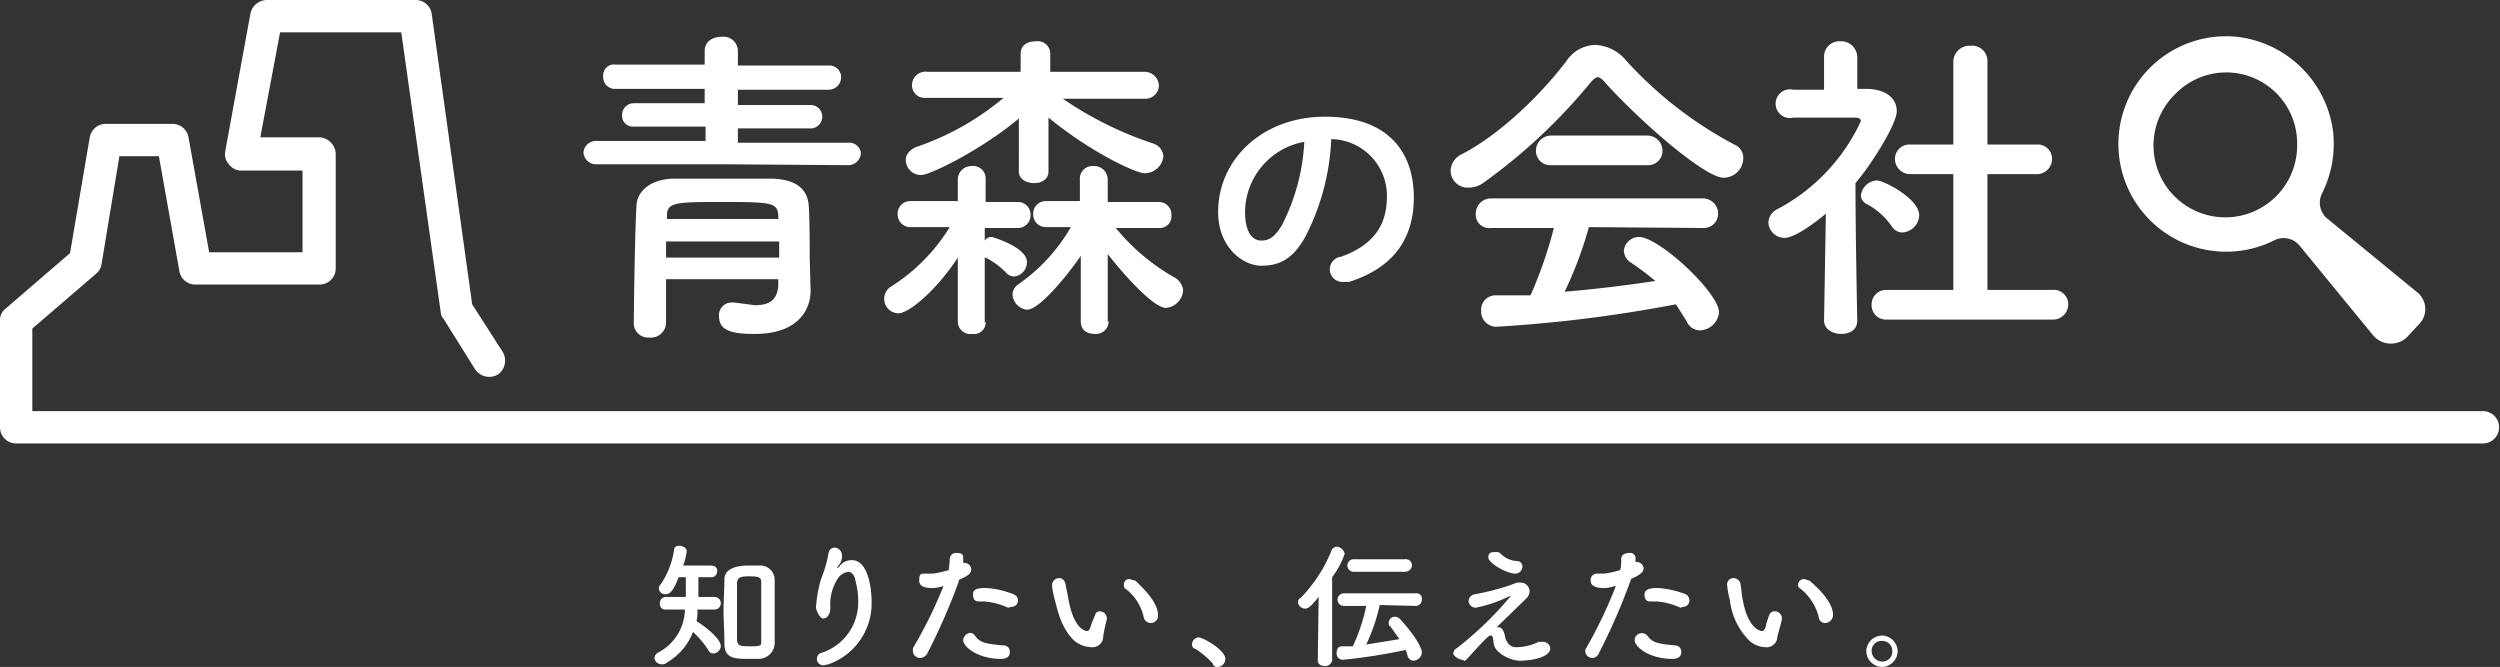
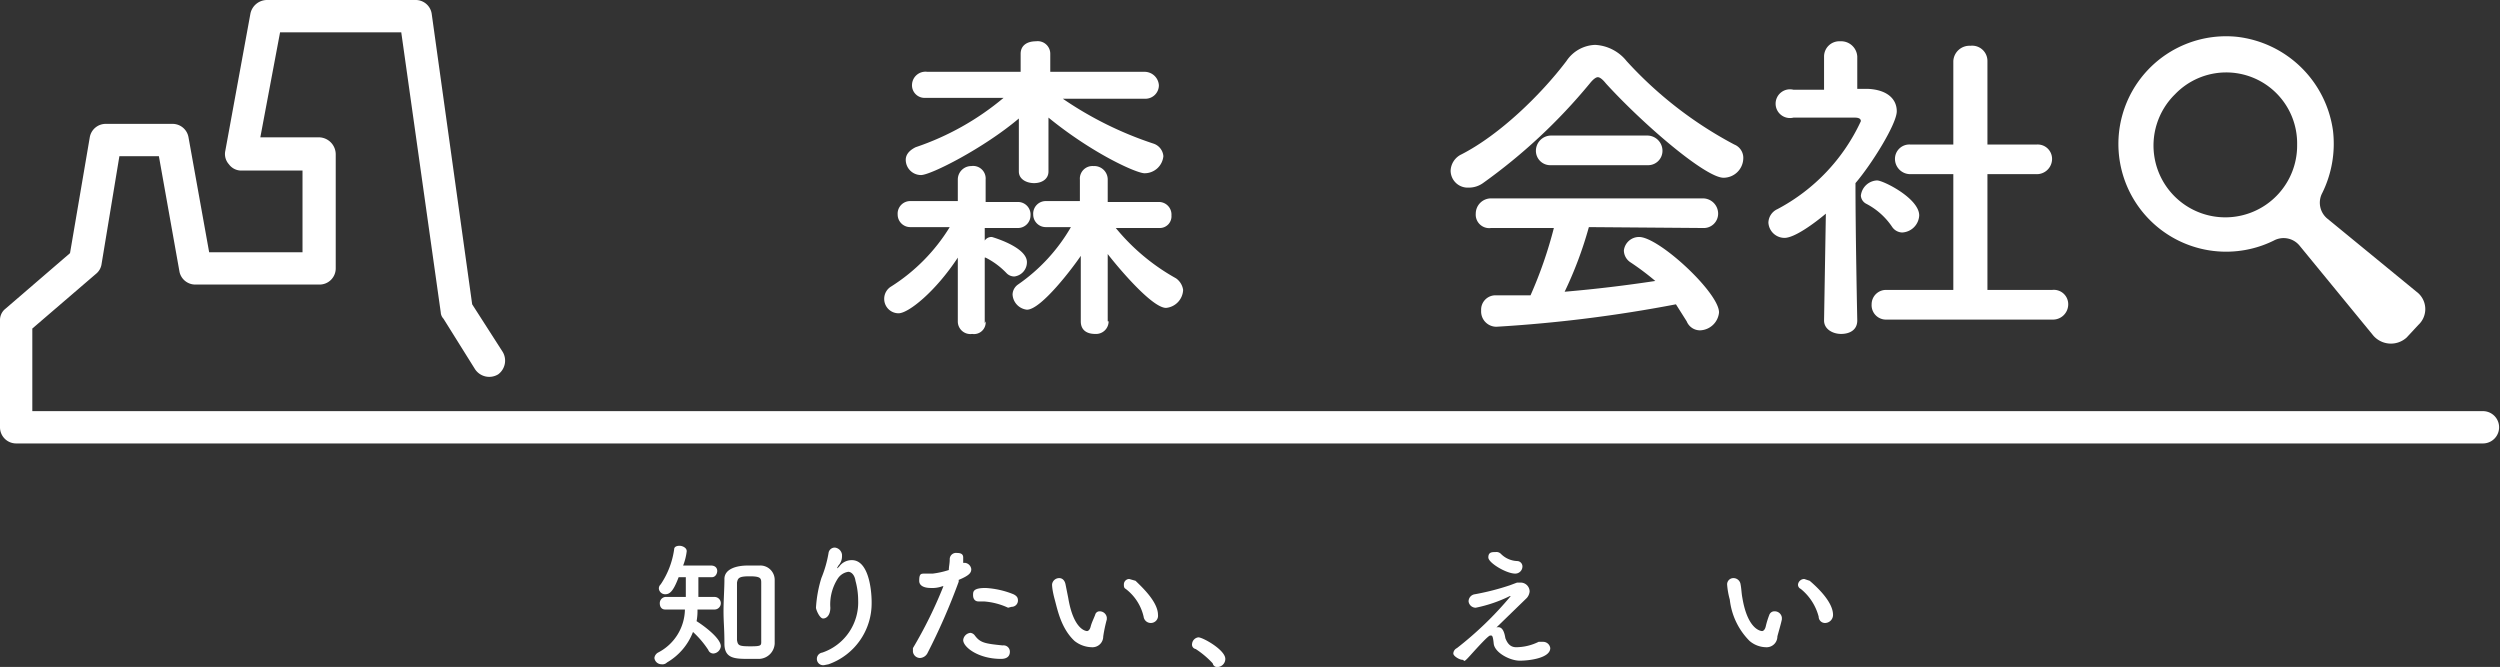
<svg xmlns="http://www.w3.org/2000/svg" viewBox="0 0 278.5 74.3">
  <rect x="0" y="0" width="278.5" height="74.3" fill="#333333" stroke="none" />
  <defs>
    <style>.a{fill:#fff;}</style>
  </defs>
  <title>logo_wh</title>
  <path class="a" d="M77.7,67.9a6.2,6.2,0,0,1-.1,1.3c.8.5,2.7,1.9,2.7,2.8a.9.9,0,0,1-.8.8.6.6,0,0,1-.6-.4,10.6,10.6,0,0,0-1.7-2,6.7,6.7,0,0,1-2.9,3.4.7.7,0,0,1-.6.2.8.8,0,0,1-.8-.7.8.8,0,0,1,.4-.6,5.5,5.5,0,0,0,3-4.8H74.1c-.4,0-.6-.3-.6-.7a.7.7,0,0,1,.6-.7h2.3V64.3h-.8c-.6,1.6-1,1.9-1.5,1.9a.7.7,0,0,1-.7-.6.6.6,0,0,1,.2-.5,9.3,9.3,0,0,0,1.5-3.9c0-.3.3-.4.6-.4s.8.2.8.6a6.3,6.3,0,0,1-.4,1.6h3.1c.5,0,.7.3.7.6s-.2.7-.6.7H77.8v2.2h1.8a.7.7,0,0,1,0,1.4Zm5.8,5.5c-1.6,0-2.8,0-2.8-1.7s-.1-2.4-.1-3.6.1-2.5.1-3.6S82,63,83.3,63h1.3a1.6,1.6,0,0,1,1.7,1.6v7.1a1.8,1.8,0,0,1-1.7,1.7Zm1.3-5.3V64.9c0-.5-.1-.7-1.3-.7s-1.3.2-1.4.7v6.4c.1.6.2.7,1.5.7s1.2-.1,1.2-.7Z" transform="translate(0)" />
  <path class="a" d="M91.8,74.1a.7.7,0,0,1-.8-.7.7.7,0,0,1,.6-.7,5.9,5.9,0,0,0,4-5.8,8.3,8.3,0,0,0-.3-2.2c-.1-.7-.5-1-.8-1a1.7,1.7,0,0,0-1.2.8,5.3,5.3,0,0,0-.8,3.2c0,.8-.4,1.2-.8,1.2s-.8-1-.8-1.2a13.9,13.9,0,0,1,.6-3.3,12.9,12.9,0,0,0,.8-2.8A.7.7,0,0,1,93,61a.9.9,0,0,1,.8.8V62a1.5,1.5,0,0,1-.4,1c-.1.2-.2.3-.1.3l.2-.2a1.7,1.7,0,0,1,1.4-.7c1.8,0,2.2,3.1,2.2,4.7A7.2,7.2,0,0,1,92.3,74Z" transform="translate(0)" />
  <path class="a" d="M106.8,64.8a69.9,69.9,0,0,1-3.5,8,1,1,0,0,1-.8.5.8.8,0,0,1-.8-.7v-.4a48.9,48.9,0,0,0,3.4-6.9H105a3.2,3.2,0,0,1-1.3.2c-.2,0-1.3,0-1.3-.8s.2-.8.6-.8h.9a9.5,9.5,0,0,0,1.8-.4c0-.4.1-.7.1-1.2a.7.7,0,0,1,.8-.7c.4,0,.7.1.7.5v.6h.2a.8.8,0,0,1,.7.7c0,.4-.2.7-1.4,1.2Zm4.7,8.6c-2.5,0-4.2-1.3-4.2-2.1a.9.9,0,0,1,.8-.8.7.7,0,0,1,.5.3c.6.8,1.1.9,3.1,1.1a.7.7,0,0,1,.8.7C112.5,73.4,111.7,73.4,111.5,73.4Zm.8-5.7a7.7,7.7,0,0,0-2.7-.7H109c-.4,0-.6-.3-.6-.7s0-.8,1.4-.8a9.7,9.7,0,0,1,3.1.7c.4.2.5.4.5.7a.7.7,0,0,1-.7.7Z" transform="translate(0)" />
  <path class="a" d="M121.6,72.1a3.2,3.2,0,0,1-1.9-.7c-1.5-1.4-1.9-3.5-2.2-4.6s-.3-1.6-.3-1.7a.8.8,0,0,1,.8-.7c.3,0,.6.2.7.7l.3,1.5c.6,3.6,2,3.7,2.1,3.7s.3-.1.4-.5.3-.8.5-1.3a.5.5,0,0,1,.5-.4.8.8,0,0,1,.8.7V69a16.2,16.2,0,0,0-.4,1.9A1.2,1.2,0,0,1,121.6,72.1Zm5.8-3.4a5.4,5.4,0,0,0-2-3.1c-.2-.1-.2-.3-.2-.5a.6.6,0,0,1,.6-.6l.7.2c.6.6,2.5,2.3,2.5,3.8a.8.8,0,0,1-.8.9A.8.8,0,0,1,127.4,68.7Z" transform="translate(0)" />
  <path class="a" d="M135.1,73.9a10,10,0,0,0-1.9-1.6.5.5,0,0,1-.4-.6.8.8,0,0,1,.7-.7c.5,0,3,1.4,3,2.4a.9.9,0,0,1-.8.9A.5.5,0,0,1,135.1,73.9Z" transform="translate(0)" />
-   <path class="a" d="M146.9,66.5c-.9,1.1-1.2,1.3-1.5,1.3a.8.8,0,0,1-.8-.7.5.5,0,0,1,.3-.5,16.2,16.2,0,0,0,3.4-5.2.7.7,0,0,1,.6-.5,1,1,0,0,1,.9.8,9.7,9.7,0,0,1-1.4,2.6v9.3a.8.8,0,0,1-.8.6c-.4,0-.8-.2-.8-.6h0Zm6.8.9a20.8,20.8,0,0,1-1.5,4.4l3.7-.6-1-1.4a.4.4,0,0,1-.2-.4.7.7,0,0,1,.7-.7.9.9,0,0,1,.6.3c1.9,2.1,2.4,3.3,2.4,3.7a1,1,0,0,1-.9.9.7.7,0,0,1-.7-.6c-.1-.2-.1-.4-.2-.6a62.5,62.5,0,0,1-7,1.1.7.7,0,0,1-.7-.8c0-.4.2-.7.6-.7h1.2a19.8,19.8,0,0,0,1.5-4.5h-2.5a.7.7,0,0,1,0-1.4h8a.6.6,0,0,1,.7.7.7.7,0,0,1-.7.7Zm-2.9-3.7a.7.7,0,1,1,0-1.4h5.7a.7.7,0,0,1,.8.7.8.8,0,0,1-.8.7Z" transform="translate(0)" />
  <path class="a" d="M167.7,71.1c.2.5.5,1,1.2,1a5.7,5.7,0,0,0,2.5-.6h.5a.8.8,0,0,1,.8.7c0,1.1-2.3,1.4-3.4,1.4s-2.8-.9-2.9-1.9-.2-.9-.4-.9-1.3,1.2-2.2,2.2-.6.5-.9.5-1-.4-1-.7a.7.7,0,0,1,.4-.6,38.8,38.8,0,0,0,6-5.8h-.1a15.5,15.5,0,0,1-3.8,1.3.8.8,0,0,1-.8-.7.8.8,0,0,1,.7-.8,27.9,27.9,0,0,0,3.9-1l.8-.3h.4a1,1,0,0,1,1,1,1.3,1.3,0,0,1-.3.7l-3.4,3.3C167.4,69.7,167.6,70.5,167.7,71.1Zm1.1-7.2c-1,0-3-1.2-3-1.8s.4-.6.8-.6a.7.7,0,0,1,.6.2,2.7,2.7,0,0,0,1.8.8.6.6,0,0,1,.6.6A.8.8,0,0,1,168.8,63.9Z" transform="translate(0)" />
-   <path class="a" d="M181.6,64.8a69.9,69.9,0,0,1-3.5,8,.8.8,0,0,1-.7.5.8.8,0,0,1-.8-.7.6.6,0,0,1,.1-.4,50.9,50.9,0,0,0,3.3-6.9h-.2a3,3,0,0,1-1.3.2c-.1,0-1.3,0-1.3-.8a.7.7,0,0,1,.7-.8h.8a9.5,9.5,0,0,0,1.8-.4,4.5,4.5,0,0,0,.1-1.2c0-.5.4-.7.9-.7a.6.6,0,0,1,.7.5v.6c0-.1.1-.1.2-.1a.8.8,0,0,1,.7.7c0,.4-.3.7-1.4,1.2Zm4.7,8.6c-2.5,0-4.2-1.3-4.2-2.1a.8.8,0,0,1,1.4-.5c.6.8,1.1.9,3.1,1.1a.7.7,0,0,1,.7.7C187.3,73.4,186.5,73.4,186.3,73.4Zm.9-5.7a7.7,7.7,0,0,0-2.7-.7h-.7c-.4,0-.6-.3-.6-.7s.1-.8,1.5-.8a11.1,11.1,0,0,1,3.1.7.8.8,0,0,1,.4.7.7.7,0,0,1-.7.7Z" transform="translate(0)" />
  <path class="a" d="M196.7,72.1a2.9,2.9,0,0,1-1.8-.7,7.7,7.7,0,0,1-2.2-4.6,8.6,8.6,0,0,1-.3-1.7.7.7,0,0,1,.7-.7.8.8,0,0,1,.8.7c.1.5.1,1,.2,1.5.6,3.6,2.1,3.7,2.2,3.7s.3-.1.4-.5a9.3,9.3,0,0,1,.4-1.3.6.6,0,0,1,.6-.4.8.8,0,0,1,.8.7V69c-.1.5-.4,1.5-.5,1.9A1.2,1.2,0,0,1,196.7,72.1Zm5.9-3.4a5.9,5.9,0,0,0-2-3.1.5.5,0,0,1-.3-.5.7.7,0,0,1,.7-.6l.6.2c.7.6,2.6,2.3,2.6,3.8a.9.9,0,0,1-.9.9A.7.7,0,0,1,202.6,68.7Z" transform="translate(0)" />
-   <path class="a" d="M209.7,74.3a1.8,1.8,0,0,1-1.8-1.8,1.8,1.8,0,0,1,1.8-1.7,1.8,1.8,0,0,1,1.7,1.7A1.8,1.8,0,0,1,209.7,74.3Zm0-2.9a1.1,1.1,0,0,0-1.2,1.1,1.2,1.2,0,0,0,1.2,1.2,1.1,1.1,0,0,0,1.1-1.2A1.1,1.1,0,0,0,209.7,71.4Z" transform="translate(0)" />
  <path class="a" d="M276.6,49.4H1.8A1.8,1.8,0,0,1,0,47.6V35.7a1.6,1.6,0,0,1,.6-1.3l7.2-6.2L10,15.3a1.8,1.8,0,0,1,1.8-1.5h7.4A1.8,1.8,0,0,1,21,15.3l2.3,12.8H33.7V19H26.8a1.7,1.7,0,0,1-1.3-.7,1.7,1.7,0,0,1-.4-1.5L27.9,1.5A1.9,1.9,0,0,1,29.7,0H46.3a1.8,1.8,0,0,1,1.8,1.6l4.5,32.3L56,39.2a1.9,1.9,0,0,1-.5,2.5,1.9,1.9,0,0,1-2.6-.6l-3.5-5.6a1.1,1.1,0,0,1-.3-.7L44.7,3.6H31.2L29,15.3h6.6a1.9,1.9,0,0,1,1.8,1.9V29.9a1.8,1.8,0,0,1-1.8,1.8H21.8A1.8,1.8,0,0,1,20,30.3L17.7,17.4H13.3l-2,12.1a1.7,1.7,0,0,1-.6,1L3.6,36.6v9.2h273a1.8,1.8,0,1,1,0,3.6Z" transform="translate(0)" />
-   <path class="a" d="M80.5,18.3h-14A1.4,1.4,0,0,1,65,17a1.4,1.4,0,0,1,1.5-1.3H78.6V14.1h-8a1.2,1.2,0,0,1-1.3-1.3,1.3,1.3,0,0,1,1.3-1.3h7.9V9.9H68.6a1.3,1.3,0,0,1-1.4-1.4,1.2,1.2,0,0,1,1.4-1.3h9.9V5.7c0-1.1.9-1.6,1.9-1.6a1.6,1.6,0,0,1,1.8,1.6V7.3H92.3a1.3,1.3,0,0,1,1.4,1.3A1.4,1.4,0,0,1,92.3,10H82.2v1.7h8a1.3,1.3,0,0,1,1.4,1.3,1.3,1.3,0,0,1-1.4,1.3h-8v1.6H94.5A1.3,1.3,0,0,1,95.9,17a1.4,1.4,0,0,1-1.4,1.4Zm9.8,14.1h0c0,2-1.3,4.8-6.2,4.8-2.7,0-4-.4-4-2a1.4,1.4,0,0,1,1.4-1.5h.3l2.3.3c1.5,0,2.5-.5,2.6-2.2v-.7H74.2V36a1.7,1.7,0,0,1-1.9,1.6,1.6,1.6,0,0,1-1.7-1.5c0-.1.1-9.8.3-13.1,0-1.4,1.2-3,4.1-3.1H86c3,.1,4,1.4,4.1,3.1s.1,4.2.1,5.6Zm-3.5-5.5H74.2v1.8H86.8ZM86.7,24c-.1-1.4-.7-1.5-6-1.5s-6.4,0-6.4,1.5v.4H86.7Z" transform="translate(0)" />
  <path class="a" d="M109.8,35.8a1.3,1.3,0,0,1-1.5,1.4,1.4,1.4,0,0,1-1.6-1.4h0V28.7c-2.5,3.8-5.5,6.2-6.6,6.2a1.6,1.6,0,0,1-1.6-1.6,1.6,1.6,0,0,1,.8-1.4,20.5,20.5,0,0,0,6.5-6.6h-4.4a1.4,1.4,0,0,1-1.4-1.4,1.4,1.4,0,0,1,1.4-1.5h5.3V20h0a1.5,1.5,0,0,1,1.5-1.5,1.4,1.4,0,0,1,1.6,1.5h0v2.5h3.6a1.4,1.4,0,0,1,1.4,1.5,1.4,1.4,0,0,1-1.4,1.4h-3.7v1.4a.9.9,0,0,1,.8-.4s3.9,1.1,3.9,2.8a1.6,1.6,0,0,1-1.4,1.6,1.2,1.2,0,0,1-.9-.4,8.5,8.5,0,0,0-2.3-1.7h-.1v7.3ZM127.3,11h-8.9A40,40,0,0,0,128.5,16a1.6,1.6,0,0,1,1.1,1.4,2.1,2.1,0,0,1-2.1,1.9c-.9,0-5.8-2.2-10.7-6.2v6h0c0,.9-.8,1.3-1.6,1.3s-1.7-.4-1.7-1.3h0V13.2c-3.9,3.3-9.8,6.3-10.9,6.3a1.7,1.7,0,0,1-1.7-1.7c0-.5.3-1,1.1-1.4a30.3,30.3,0,0,0,9.8-5.5h-8.7a1.4,1.4,0,0,1-1.5-1.5A1.5,1.5,0,0,1,103.3,8h10.4V6h0c0-1,.8-1.4,1.7-1.4a1.4,1.4,0,0,1,1.6,1.4h0V8h10.5a1.6,1.6,0,0,1,1.6,1.5,1.5,1.5,0,0,1-1.5,1.5Zm-3.8,24.8a1.4,1.4,0,0,1-1.5,1.4c-.9,0-1.6-.4-1.6-1.4h0V28.5c-.8,1.2-4.4,6-6,6a1.8,1.8,0,0,1-1.6-1.7,1.4,1.4,0,0,1,.6-1.1,19.8,19.8,0,0,0,5.9-6.4h-2.8a1.4,1.4,0,0,1-1.4-1.4,1.4,1.4,0,0,1,1.4-1.5h3.8V20h0a1.4,1.4,0,0,1,1.5-1.5,1.5,1.5,0,0,1,1.6,1.5h0v2.5h5.7a1.4,1.4,0,0,1,1.4,1.5,1.3,1.3,0,0,1-1.3,1.4h-4.9A23.3,23.3,0,0,0,131,31a1.9,1.9,0,0,1,.8,1.3,2.1,2.1,0,0,1-1.9,2c-1.6,0-5.5-4.7-6.5-6v7.5Z" transform="translate(0)" />
-   <path class="a" d="M135.7,23.6c0-5.8,4.9-10.6,11.9-10.6s9.9,3.9,9.9,9-2.8,8-7.2,9.4h-.6a1.4,1.4,0,0,1-.3-2.8c3.6-1.3,5.1-3.5,5.1-6.7a6.3,6.3,0,0,0-6.2-6.4,26,26,0,0,1-2.9,10.9c-1.4,2.5-2.9,3.2-4.9,3.2S135.7,27.6,135.7,23.6Zm3,0c0,2.4.9,3.2,1.8,3.2s1.5-.4,2.3-1.7a22.9,22.9,0,0,0,2.5-9.3A8,8,0,0,0,138.7,23.6Z" transform="translate(0)" />
  <path class="a" d="M178.9,9.3c-.4-.5-.7-.7-.9-.7s-.5.2-.9.7a62.3,62.3,0,0,1-11.9,11.1,2.7,2.7,0,0,1-1.6.5,1.9,1.9,0,0,1-2-1.9,2.1,2.1,0,0,1,1.2-1.8c4.3-2.2,8.9-6.7,11.7-10.4A4,4,0,0,1,177.7,5a4.8,4.8,0,0,1,3.5,1.8,44.1,44.1,0,0,0,12,9.3,1.6,1.6,0,0,1,1,1.6,2.2,2.2,0,0,1-2.2,2.1C190,19.8,183.1,13.9,178.9,9.3Zm-1.9,16a43.2,43.2,0,0,1-2.7,7.2c3.5-.3,6.8-.7,10.1-1.2a29.2,29.2,0,0,0-2.8-2.1,1.6,1.6,0,0,1-.7-1.3,1.7,1.7,0,0,1,1.7-1.5c2.2,0,8.9,6.2,8.9,8.4a2.2,2.2,0,0,1-2.1,2,1.6,1.6,0,0,1-1.5-1l-1.2-1.9a155,155,0,0,1-20,2.5,1.7,1.7,0,0,1-1.7-1.8,1.6,1.6,0,0,1,1.5-1.7h4a47.4,47.4,0,0,0,2.6-7.5h-7a1.5,1.5,0,0,1-1.7-1.6,1.7,1.7,0,0,1,1.7-1.7h23.6a1.7,1.7,0,0,1,1.7,1.7,1.6,1.6,0,0,1-1.7,1.6Zm-4.2-6.9a1.6,1.6,0,0,1-1.7-1.6,1.7,1.7,0,0,1,1.7-1.7h10.7a1.7,1.7,0,0,1,1.7,1.7,1.6,1.6,0,0,1-1.7,1.6Z" transform="translate(0)" />
  <path class="a" d="M206.9,35.7c0,1.1-.9,1.5-1.8,1.5s-1.9-.5-1.9-1.5h0l.2-11.9c-1.3,1.1-3.5,2.7-4.6,2.7a1.8,1.8,0,0,1-1.8-1.7,1.7,1.7,0,0,1,1-1.5,21.1,21.1,0,0,0,9.3-9.8c0-.4-.5-.4-.8-.4h-6.7a1.6,1.6,0,1,1,0-3.1h3.4V6.3A1.7,1.7,0,0,1,205,4.6a1.8,1.8,0,0,1,1.9,1.7V9.9h1.2c2.1.1,3.2,1.1,3.2,2.5s-2.8,5.9-4.6,8c0,5.8.2,15.3.2,15.3Zm3.9-10.4a7.8,7.8,0,0,0-2.9-2.6,1.1,1.1,0,0,1-.6-.9,1.9,1.9,0,0,1,1.8-1.7c.7,0,4.7,2,4.7,3.9a2,2,0,0,1-1.9,1.9A1.4,1.4,0,0,1,210.8,25.3Zm-.6,10.3a1.6,1.6,0,0,1-1.7-1.7,1.6,1.6,0,0,1,1.7-1.6h7.4V19.4h-4.8a1.7,1.7,0,0,1-1.7-1.7,1.6,1.6,0,0,1,1.7-1.6h4.8V6.8a1.8,1.8,0,0,1,1.9-1.7,1.7,1.7,0,0,1,1.9,1.7v9.3h5.5a1.6,1.6,0,0,1,1.7,1.6,1.7,1.7,0,0,1-1.8,1.7h-5.4V32.3h7.2a1.6,1.6,0,0,1,1.8,1.6,1.7,1.7,0,0,1-1.8,1.7Z" transform="translate(0)" />
  <path class="a" d="M249.2,4.1a12,12,0,1,0,4.1,22.7,2.3,2.3,0,0,1,2.9.6l8.2,10a2.6,2.6,0,0,0,3.7.2l1.3-1.4a2.4,2.4,0,0,0-.2-3.7l-10-8.2a2.3,2.3,0,0,1-.5-2.8,12.4,12.4,0,0,0,1.2-6.9A12.2,12.2,0,0,0,249.2,4.1Zm6.7,12a8,8,0,1,1-13.6-5.6,7.9,7.9,0,0,1,13.6,5.6Z" transform="translate(0)" />
</svg>